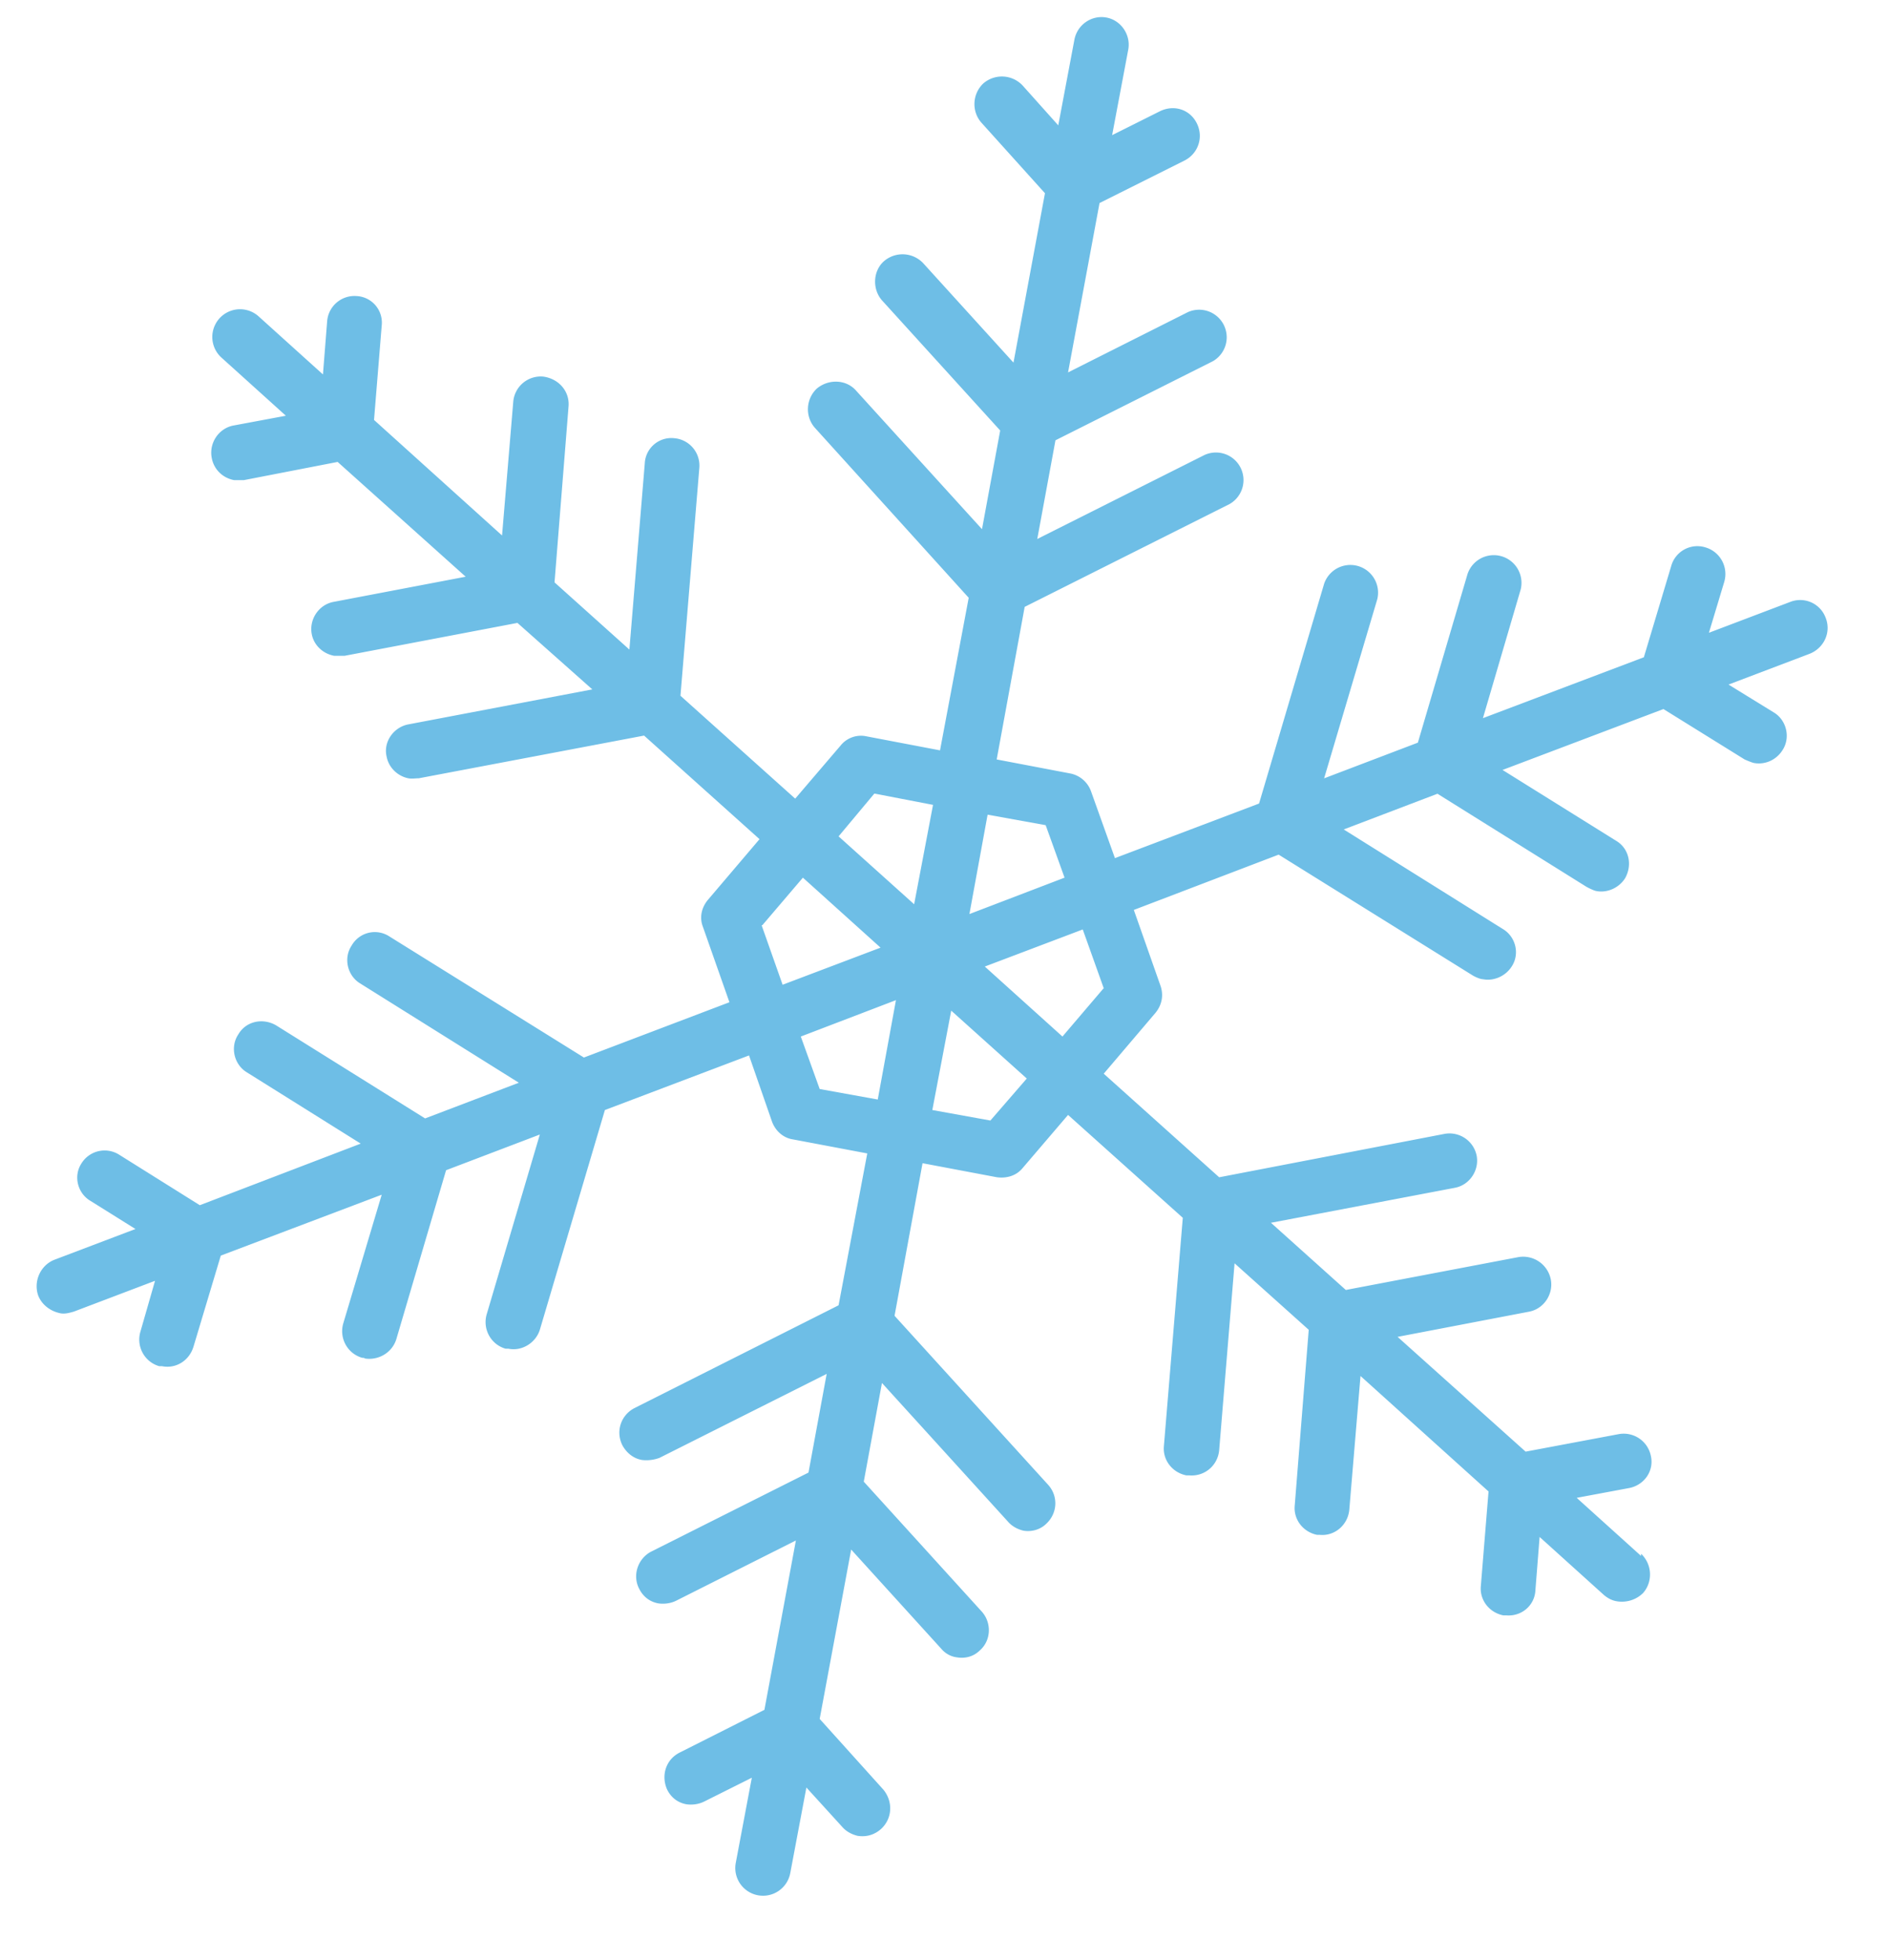
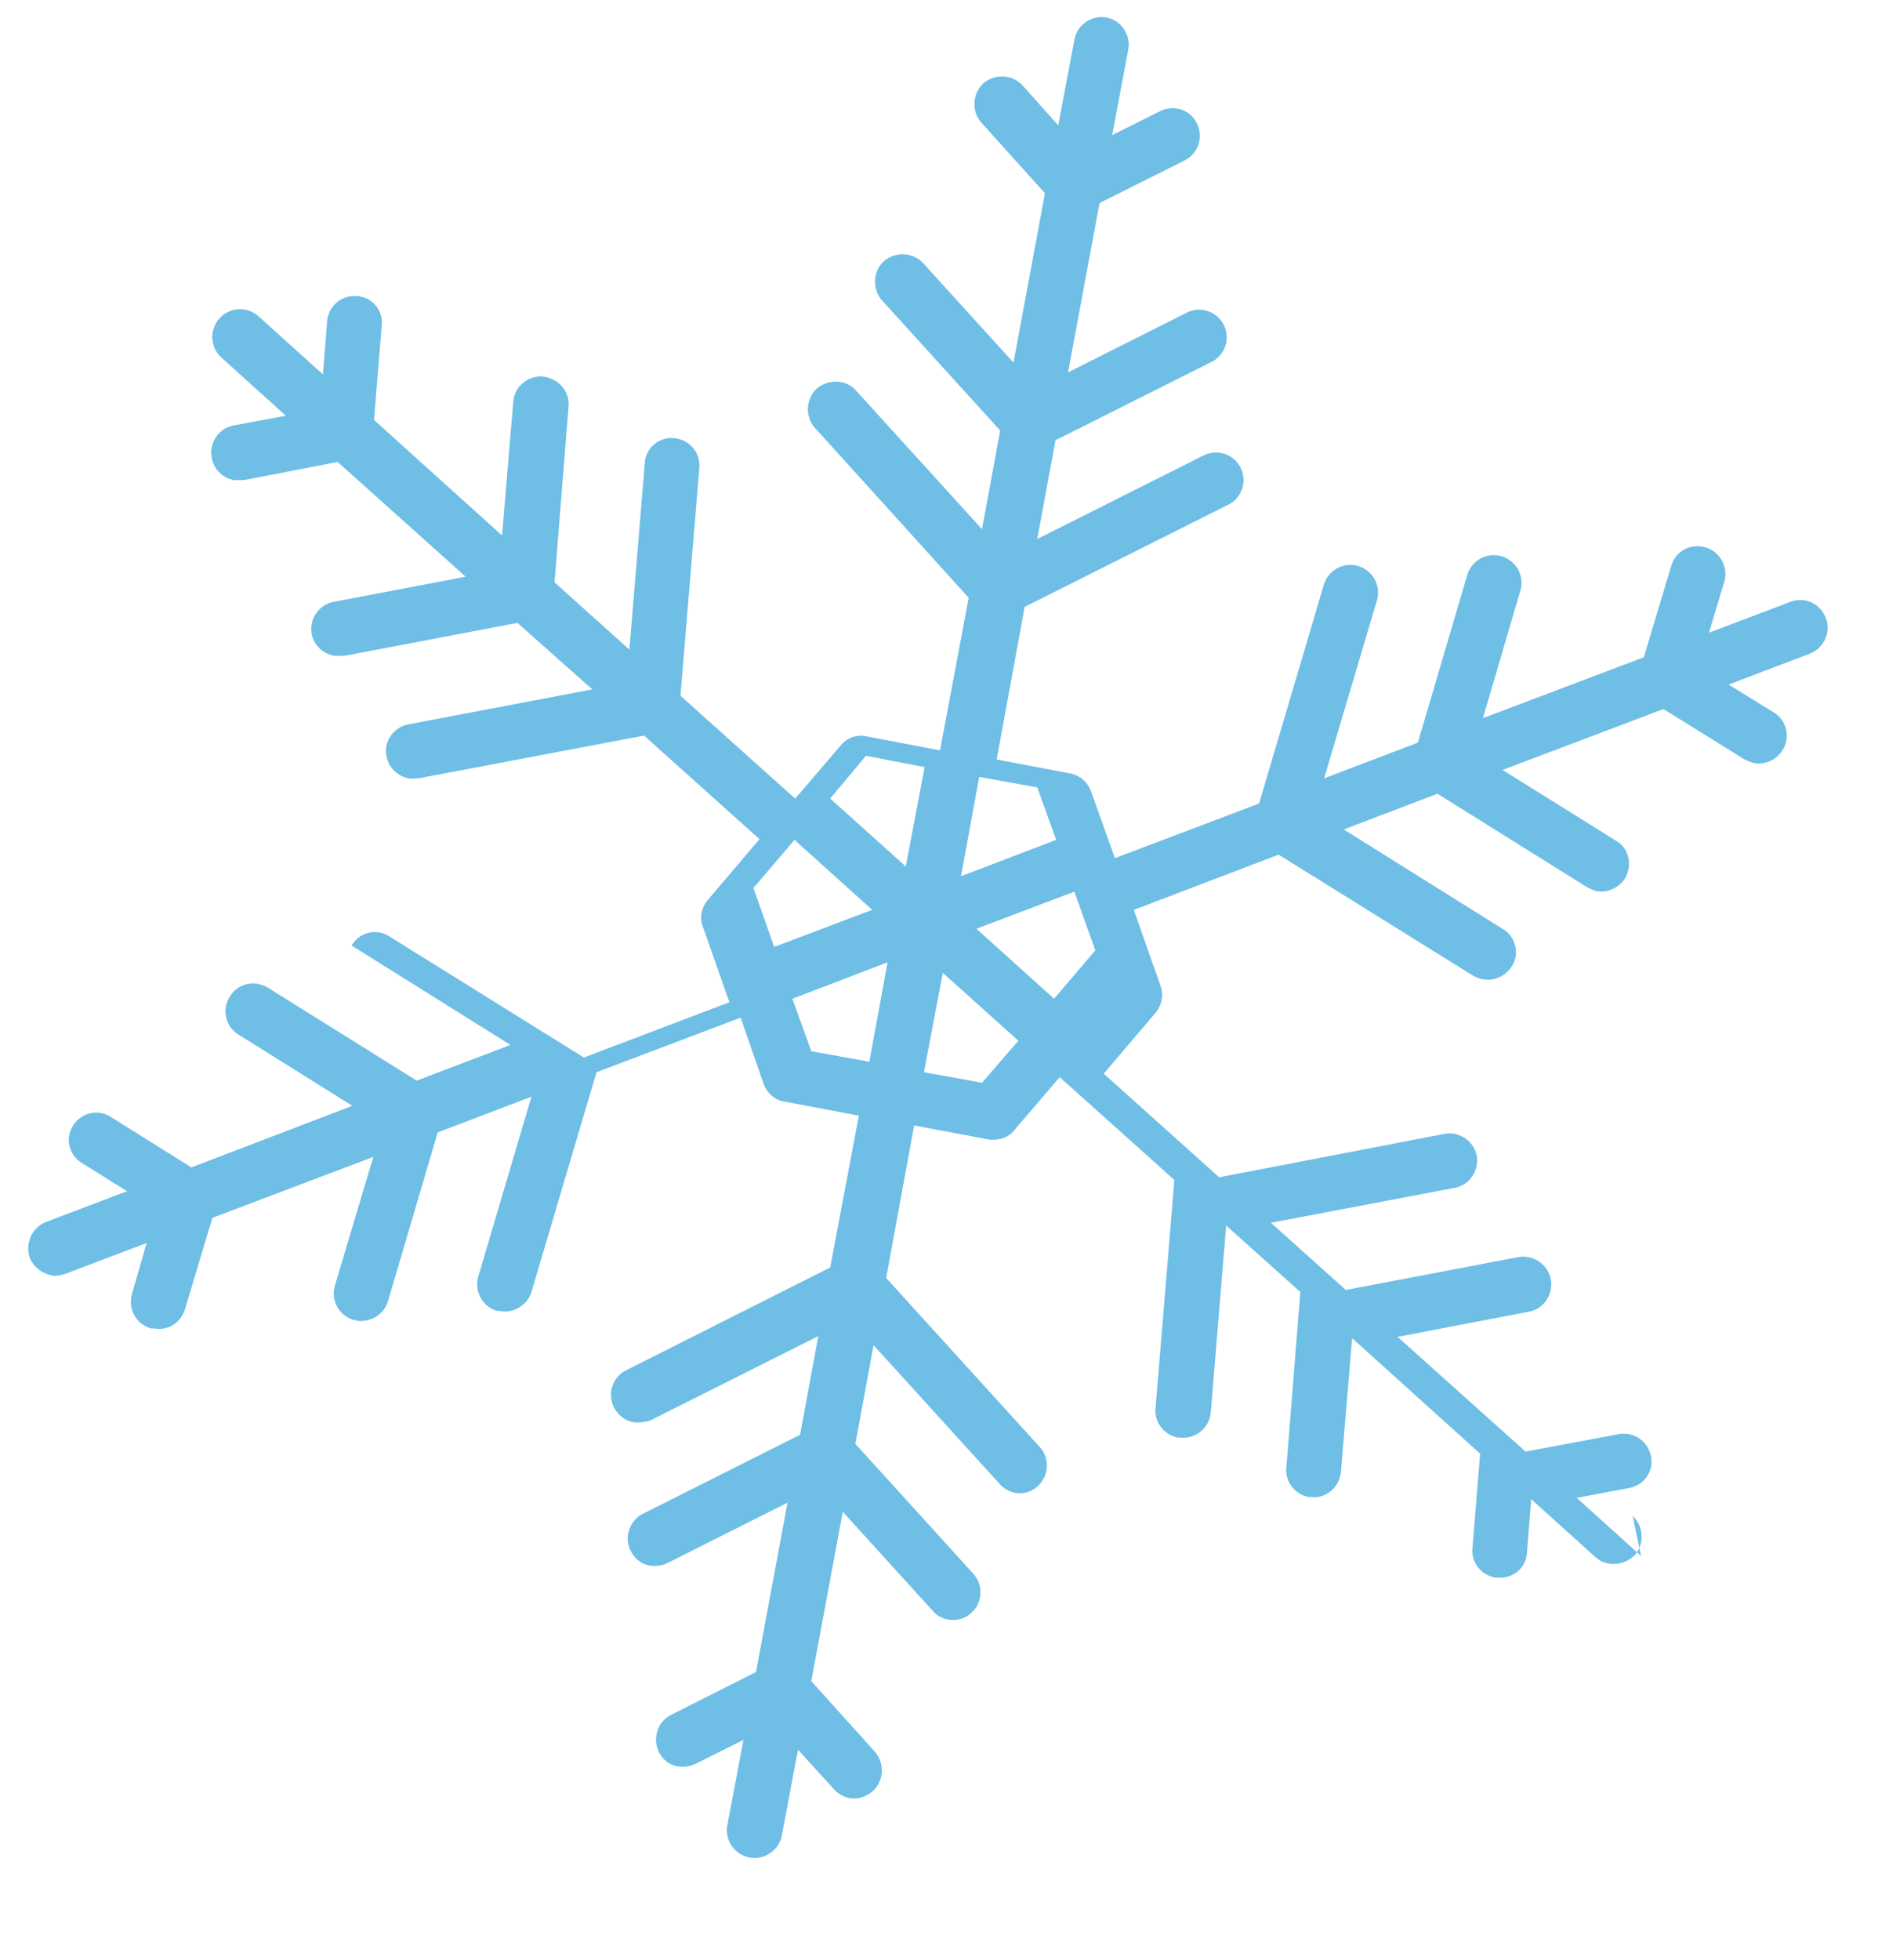
<svg xmlns="http://www.w3.org/2000/svg" width="27" height="28" fill="none">
-   <path d="m23.456 22.231-.92-.83.75-.14c.21-.04.36-.24.31-.46a.396.396 0 0 0-.46-.31l-1.33.25-1.83-1.64 1.88-.36c.21-.04.35-.25.31-.46a.403.403 0 0 0-.46-.32l-2.47.47-1.07-.96 2.63-.5c.21-.04.35-.25.31-.46a.396.396 0 0 0-.46-.31l-3.22.62-1.65-1.48.74-.87c.09-.11.12-.25.07-.39l-.38-1.08 2.07-.79 2.78 1.73s.09.05.14.05c.15.03.32-.04.41-.18.12-.18.06-.43-.13-.54l-2.27-1.42 1.34-.51 2.13 1.33s.09.05.14.06c.15.03.32-.04.41-.18.11-.19.06-.43-.13-.54l-1.62-1.01 2.3-.87 1.16.72s.09.04.13.05c.16.03.32-.04.41-.18.12-.18.06-.43-.12-.54l-.65-.4 1.16-.44c.2-.08.31-.3.23-.51a.388.388 0 0 0-.51-.23l-1.16.44.22-.73a.396.396 0 0 0-.27-.49.388.388 0 0 0-.49.27l-.39 1.3-2.3.87.54-1.84a.396.396 0 0 0-.76-.22l-.71 2.41-1.34.51.76-2.56a.396.396 0 0 0-.76-.22l-.93 3.14-2.06.78-.34-.95a.396.396 0 0 0-.3-.26l-1.05-.2.4-2.18 2.93-1.47a.394.394 0 0 0-.36-.7l-2.39 1.2.26-1.41 2.25-1.13a.394.394 0 0 0-.36-.7l-1.71.86.45-2.42 1.22-.61c.19-.1.27-.33.17-.53s-.33-.27-.53-.17l-.68.34.23-1.22c.04-.21-.1-.42-.31-.46-.21-.04-.42.1-.46.32l-.23 1.22-.51-.57a.406.406 0 0 0-.56-.03c-.16.15-.17.4-.03.56l.91 1.01-.45 2.42-1.29-1.42a.406.406 0 0 0-.56-.03c-.16.14-.17.4-.03.56l1.69 1.86-.26 1.41-1.8-1.98c-.14-.16-.39-.17-.56-.03-.16.15-.17.4-.03.56l2.2 2.43-.41 2.18-1.05-.2a.373.373 0 0 0-.37.13l-.65.76-1.64-1.47.27-3.26a.392.392 0 0 0-.36-.42.38.38 0 0 0-.42.36l-.22 2.66-1.07-.96.2-2.51c.02-.22-.14-.4-.36-.43a.394.394 0 0 0-.43.36l-.16 1.91L5.346 6l.11-1.35a.38.38 0 0 0-.36-.42.392.392 0 0 0-.42.36l-.06.76-.92-.83a.396.396 0 1 0-.53.59l.92.83-.75.14c-.21.04-.35.25-.31.46.03.17.16.29.32.32h.14l1.34-.26 1.83 1.64-1.89.36c-.21.04-.35.25-.31.46.03.16.16.28.32.31h.15l2.47-.47 1.07.95-2.63.5c-.21.04-.36.25-.31.46.03.16.16.28.31.31.05.01.1 0 .15 0l3.22-.61 1.65 1.48-.74.87c-.09.11-.12.25-.07.38l.38 1.08-2.08.79-2.78-1.73a.381.381 0 0 0-.54.13c-.12.18-.06.43.12.54l2.27 1.42-1.34.51-2.13-1.33c-.19-.11-.43-.06-.54.13-.12.18-.06.43.12.54l1.63 1.02-2.3.88-1.15-.72a.389.389 0 0 0-.54.12c-.12.18-.06.43.13.54l.64.4-1.16.44c-.2.08-.3.31-.23.51.05.13.17.22.3.25.07.02.14 0 .21-.02l1.16-.44-.21.73c-.06.21.06.43.27.49h.04c.2.04.39-.08.45-.28l.39-1.3 2.3-.87-.55 1.84c-.06.21.06.43.27.49.01 0 .03 0 .04.01.19.03.39-.08.45-.28l.71-2.41 1.34-.51-.76 2.57c-.06.21.06.43.27.49h.04c.19.04.39-.08.45-.27l.93-3.14 2.06-.78.33.95c.05.13.16.23.3.25l1.06.2-.41 2.17-2.92 1.47c-.19.1-.27.33-.17.53.06.11.16.19.28.21.08.01.17 0 .25-.03l2.39-1.2-.26 1.41-2.25 1.13c-.19.1-.27.34-.17.53.06.12.16.19.28.21.08.01.17 0 .25-.04l1.71-.86-.45 2.42-1.21.61c-.2.1-.27.33-.18.53.06.12.16.19.28.21.08.01.17 0 .25-.04l.68-.34-.23 1.22a.395.395 0 1 0 .78.14l.23-1.22.51.56c.06.07.14.11.22.13.12.02.24-.01.34-.1.16-.15.17-.39.03-.56l-.91-1.01.45-2.42 1.29 1.42c.06.07.14.11.22.12.12.02.24-.01.33-.1.16-.14.17-.39.03-.55l-1.69-1.86.26-1.41 1.8 1.98c.06.07.14.11.22.13.11.02.24-.01.33-.1.16-.15.17-.39.03-.55l-2.2-2.42.4-2.18 1.06.2c.14.02.28-.02.37-.13l.65-.76 1.64 1.47-.27 3.26c-.02.2.12.38.32.42h.04c.22.02.41-.14.43-.36l.22-2.67 1.06.95-.2 2.51c-.02.2.12.38.32.42h.04c.21.02.4-.14.42-.36l.16-1.91 1.83 1.65-.11 1.35c-.02.2.12.38.32.42h.04c.22.02.41-.14.42-.36l.06-.76.92.83c.06.05.12.08.19.09.13.02.27-.02.37-.12.14-.16.13-.41-.03-.56m-7.69-8.07-.58.68-1.11-1 1.4-.53.3.84-.01.01Zm-.82-2.34.27.75-1.36.52.26-1.42.83.15Zm-2.44-.45.83.16-.27 1.42-1.08-.97.51-.61h.01Zm-1.61 1.88.58-.68 1.11 1-1.4.53-.3-.85h.01Zm.82 2.34-.27-.75 1.36-.52-.26 1.42-.83-.15Zm2.44.45-.83-.15.27-1.42 1.08.97-.52.6Z" fill="#6EBEE6" />
+   <path d="m23.456 22.231-.92-.83.75-.14c.21-.04.36-.24.31-.46a.396.396 0 0 0-.46-.31l-1.33.25-1.83-1.64 1.88-.36c.21-.04.35-.25.31-.46a.403.403 0 0 0-.46-.32l-2.47.47-1.07-.96 2.63-.5c.21-.04.35-.25.31-.46a.396.396 0 0 0-.46-.31l-3.22.62-1.65-1.48.74-.87c.09-.11.12-.25.07-.39l-.38-1.08 2.07-.79 2.78 1.73s.09.05.14.05c.15.03.32-.04.41-.18.12-.18.06-.43-.13-.54l-2.27-1.42 1.34-.51 2.13 1.33s.09.05.14.06c.15.03.32-.04.41-.18.11-.19.06-.43-.13-.54l-1.62-1.01 2.3-.87 1.16.72s.09.04.13.05c.16.03.32-.04.41-.18.12-.18.06-.43-.12-.54l-.65-.4 1.16-.44c.2-.08.31-.3.23-.51a.388.388 0 0 0-.51-.23l-1.16.44.22-.73a.396.396 0 0 0-.27-.49.388.388 0 0 0-.49.27l-.39 1.3-2.3.87.54-1.84a.396.396 0 0 0-.76-.22l-.71 2.41-1.34.51.76-2.56a.396.396 0 0 0-.76-.22l-.93 3.14-2.06.78-.34-.95a.396.396 0 0 0-.3-.26l-1.05-.2.4-2.18 2.93-1.47a.394.394 0 0 0-.36-.7l-2.39 1.2.26-1.41 2.25-1.13a.394.394 0 0 0-.36-.7l-1.71.86.45-2.42 1.22-.61c.19-.1.27-.33.17-.53s-.33-.27-.53-.17l-.68.34.23-1.22c.04-.21-.1-.42-.31-.46-.21-.04-.42.1-.46.32l-.23 1.22-.51-.57a.406.406 0 0 0-.56-.03c-.16.15-.17.4-.03.56l.91 1.01-.45 2.42-1.29-1.42a.406.406 0 0 0-.56-.03c-.16.14-.17.4-.03.56l1.69 1.86-.26 1.41-1.8-1.98c-.14-.16-.39-.17-.56-.03-.16.15-.17.4-.03.56l2.2 2.43-.41 2.18-1.05-.2a.373.373 0 0 0-.37.13l-.65.76-1.64-1.47.27-3.26a.392.392 0 0 0-.36-.42.38.38 0 0 0-.42.36l-.22 2.66-1.07-.96.2-2.51c.02-.22-.14-.4-.36-.43a.394.394 0 0 0-.43.36l-.16 1.91L5.346 6l.11-1.35a.38.38 0 0 0-.36-.42.392.392 0 0 0-.42.36l-.06.76-.92-.83a.396.396 0 1 0-.53.59l.92.83-.75.14c-.21.04-.35.25-.31.46.03.17.16.29.32.32h.14l1.34-.26 1.83 1.64-1.89.36c-.21.04-.35.25-.31.46.03.16.16.28.32.31h.15l2.47-.47 1.07.95-2.63.5c-.21.04-.36.25-.31.46.03.16.16.28.31.31.05.01.1 0 .15 0l3.22-.61 1.65 1.48-.74.87c-.09.11-.12.25-.07.38l.38 1.08-2.08.79-2.78-1.73a.381.381 0 0 0-.54.13l2.27 1.42-1.34.51-2.13-1.33c-.19-.11-.43-.06-.54.13-.12.18-.06.43.12.54l1.63 1.02-2.3.88-1.15-.72a.389.389 0 0 0-.54.12c-.12.18-.06.43.13.54l.64.4-1.16.44c-.2.08-.3.31-.23.51.05.13.17.22.3.25.07.02.14 0 .21-.02l1.16-.44-.21.73c-.06.21.06.43.27.49h.04c.2.04.39-.08.45-.28l.39-1.3 2.3-.87-.55 1.84c-.06.21.06.43.27.49.01 0 .03 0 .04.01.19.03.39-.08.45-.28l.71-2.41 1.34-.51-.76 2.57c-.06.21.06.43.27.49h.04c.19.04.39-.08.45-.27l.93-3.14 2.06-.78.33.95c.05.13.16.23.3.25l1.06.2-.41 2.17-2.92 1.47c-.19.1-.27.33-.17.53.06.11.16.19.28.21.08.01.17 0 .25-.03l2.39-1.2-.26 1.41-2.25 1.13c-.19.1-.27.34-.17.53.06.12.16.19.28.21.08.01.17 0 .25-.04l1.71-.86-.45 2.42-1.21.61c-.2.1-.27.33-.18.53.06.12.16.19.28.21.08.01.17 0 .25-.04l.68-.34-.23 1.22a.395.395 0 1 0 .78.14l.23-1.22.51.56c.06.07.14.11.22.13.12.02.24-.01.34-.1.16-.15.17-.39.03-.56l-.91-1.01.45-2.42 1.29 1.42c.06.07.14.11.22.12.12.02.24-.01.33-.1.16-.14.17-.39.03-.55l-1.69-1.86.26-1.41 1.8 1.98c.06.07.14.11.22.13.11.02.24-.01.33-.1.16-.15.17-.39.03-.55l-2.2-2.42.4-2.18 1.06.2c.14.02.28-.02.37-.13l.65-.76 1.64 1.47-.27 3.26c-.02.2.12.38.32.42h.04c.22.02.41-.14.43-.36l.22-2.67 1.06.95-.2 2.51c-.02.2.12.38.32.42h.04c.21.02.4-.14.42-.36l.16-1.91 1.83 1.65-.11 1.35c-.02.2.12.38.32.42h.04c.22.02.41-.14.42-.36l.06-.76.92.83c.06.05.12.08.19.09.13.02.27-.02.37-.12.14-.16.13-.41-.03-.56m-7.69-8.07-.58.68-1.11-1 1.4-.53.3.84-.01.01Zm-.82-2.34.27.75-1.36.52.26-1.42.83.15Zm-2.44-.45.83.16-.27 1.42-1.08-.97.51-.61h.01Zm-1.61 1.88.58-.68 1.11 1-1.4.53-.3-.85h.01Zm.82 2.34-.27-.75 1.36-.52-.26 1.42-.83-.15Zm2.44.45-.83-.15.27-1.42 1.08.97-.52.6Z" fill="#6EBEE6" />
</svg>